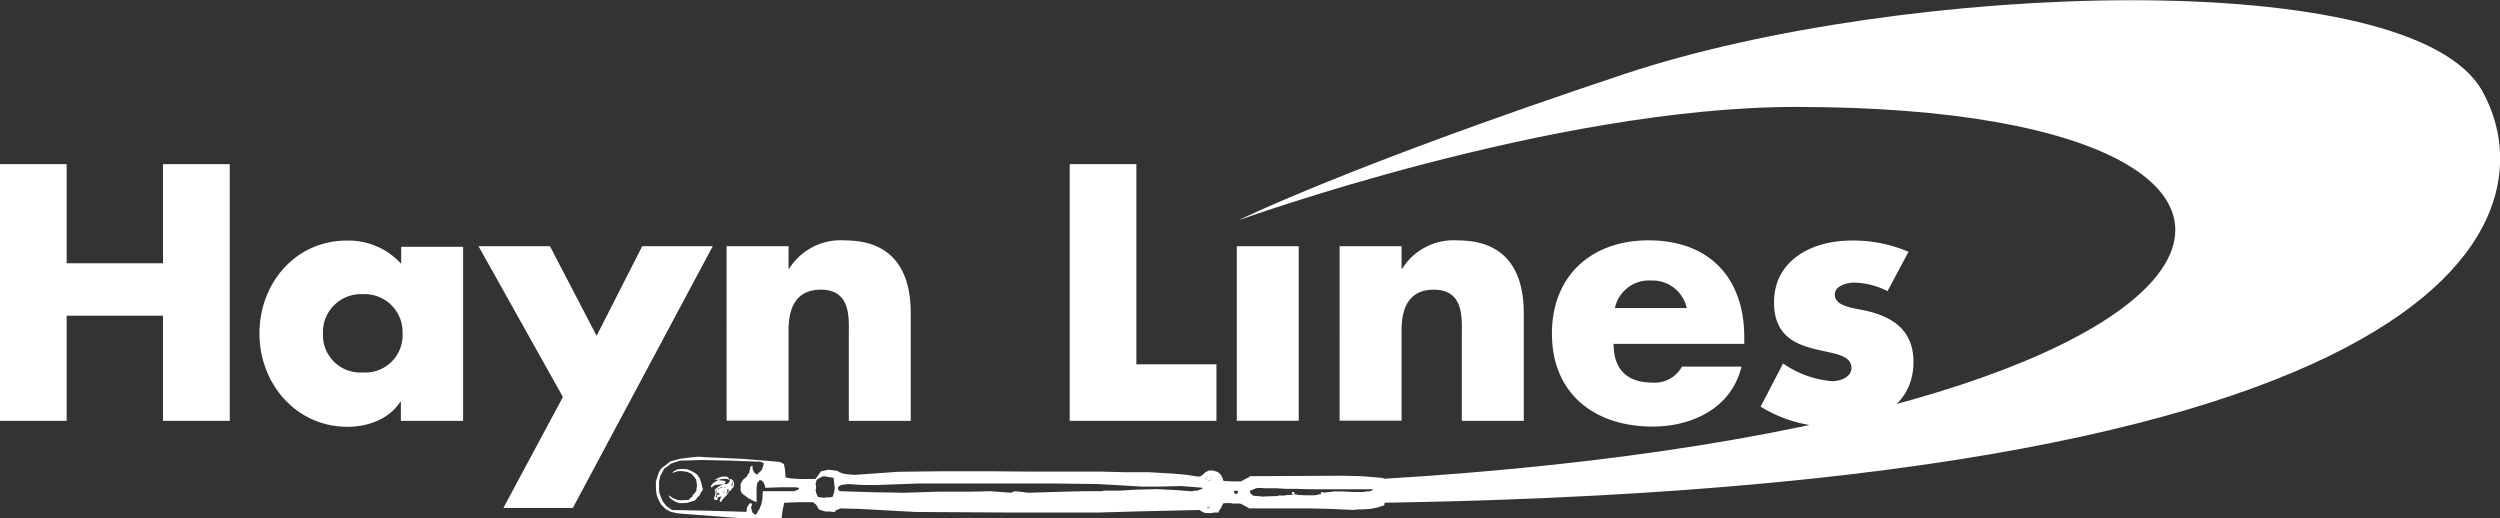
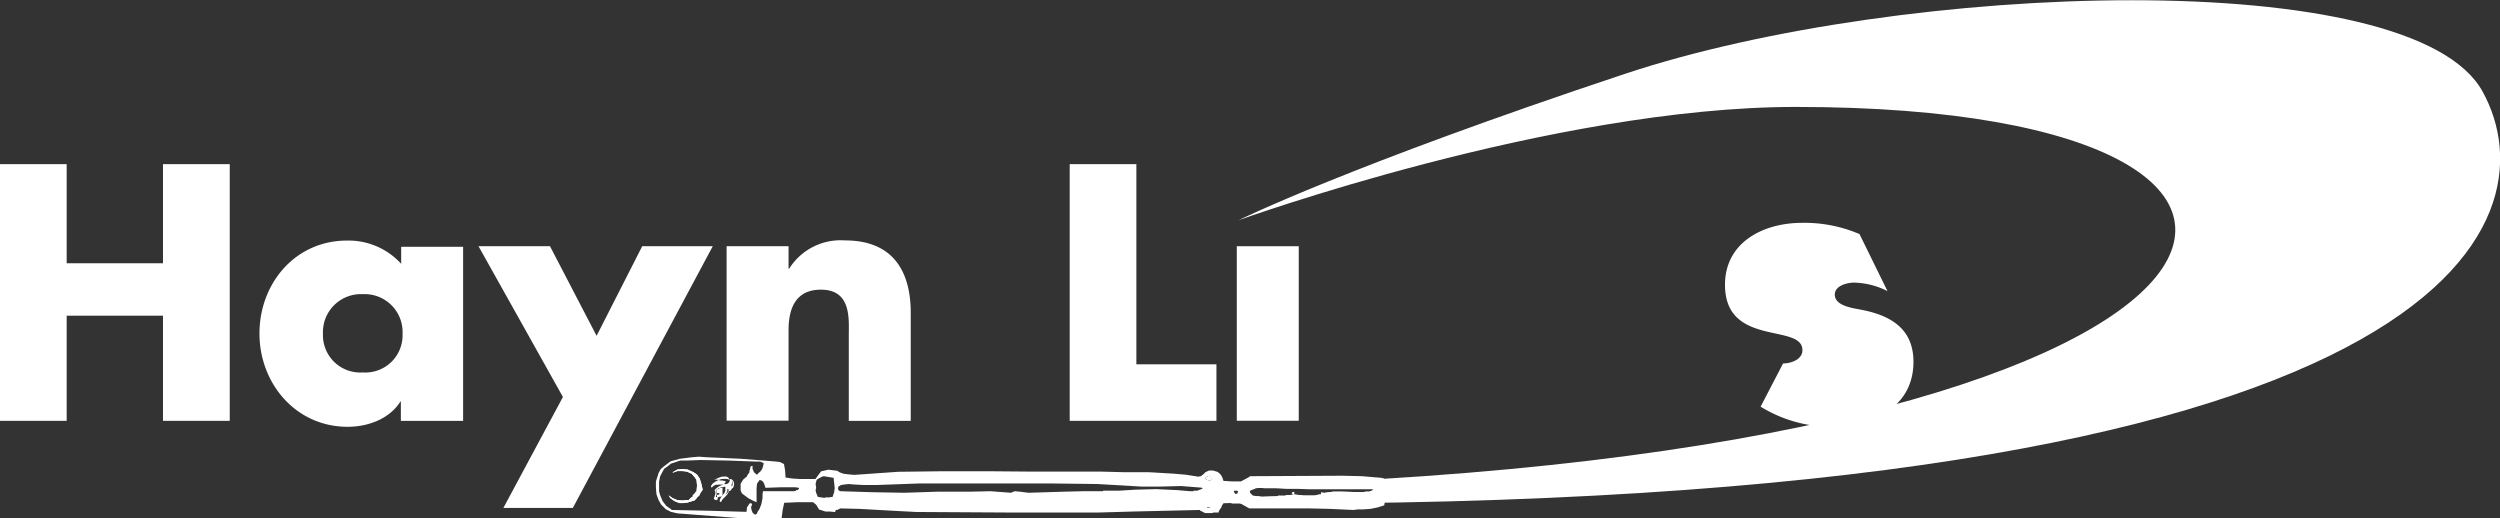
<svg xmlns="http://www.w3.org/2000/svg" id="Layer_1" data-name="Layer 1" viewBox="0 0 322.87 66.96" width="322.87" height="66.96">
  <rect x="0" y="0" width="322.87" height="66.96" fill="#333333" stroke="none" />
  <defs>
    <style>.cls-1,.cls-2{fill:#fff;}.cls-2{fill-rule:evenodd;}</style>
  </defs>
  <polygon class="cls-1" points="21.05 34 21.05 21.2 29.67 21.2 29.67 54.35 21.05 54.35 21.05 40.77 8.61 40.77 8.61 54.35 0 54.35 0 21.2 8.61 21.2 8.61 34 21.05 34" />
  <path class="cls-1" d="M76.06-43.51h-8V-46H68c-1.41,2.24-4.17,3.26-6.82,3.26-6.68,0-11.38-5.59-11.38-12.05s4.61-12,11.3-12a9.18,9.18,0,0,1,7,3v-2.2h8v22.55M58-54.76a4.82,4.82,0,0,0,5.14,5,4.81,4.81,0,0,0,5.14-5,4.9,4.9,0,0,0-5.14-5.11A4.91,4.91,0,0,0,58-54.76Z" transform="translate(-16.29 97.86)" />
  <polygon class="cls-1" points="61.8 31.8 71.03 31.8 77.05 43.37 82.94 31.8 92.05 31.8 73.98 65.6 65.01 65.6 72.7 51.27 61.8 31.8" />
  <path class="cls-1" d="M118.13-63.16h.08a7.84,7.84,0,0,1,7.22-3.65c6.06,0,8.48,3.82,8.48,9.36v13.94h-8v-11c0-2.16.36-5.94-3.6-5.94-3.26,0-4.18,2.42-4.18,5.22v11.7h-8V-66.06h8Z" transform="translate(-16.29 97.86)" />
  <polygon class="cls-1" points="146.76 47.05 157.1 47.05 157.1 54.35 138.15 54.35 138.15 21.2 146.76 21.2 146.76 47.05" />
  <rect class="cls-1" x="159.73" y="31.8" width="8" height="22.54" />
-   <path class="cls-1" d="M197.3-63.16h.08a7.82,7.82,0,0,1,7.21-3.65c6.07,0,8.49,3.82,8.49,9.36v13.94h-8v-11c0-2.16.35-5.94-3.61-5.94-3.25,0-4.17,2.42-4.17,5.22v11.7h-8V-66.06h8Z" transform="translate(-16.29 97.86)" />
-   <path class="cls-1" d="M241.52-53.45H224.68c0,3.26,1.71,5,5,5a4,4,0,0,0,3.83-2.06h7.69c-1.27,5.32-6.33,7.74-11.48,7.74-7.47,0-13-4.22-13-12,0-7.52,5.14-12.05,12.48-12.05,7.83,0,12.36,4.83,12.36,12.53v.83m-7.43-4.61a4.51,4.51,0,0,0-4.53-3.56,4.51,4.51,0,0,0-4.75,3.56Z" transform="translate(-16.29 97.86)" />
-   <path class="cls-1" d="M260.06-60.26a9.91,9.91,0,0,0-4.31-1.1c-.92,0-2.5.4-2.5,1.54,0,1.54,2.5,1.76,3.6,2,3.74.75,6.56,2.51,6.56,6.69,0,5.93-5.41,8.39-10.64,8.39a17.48,17.48,0,0,1-9.1-2.6l2.9-5.58a12.94,12.94,0,0,0,6.33,2.29c1,0,2.5-.49,2.5-1.72,0-1.76-2.5-1.84-5-2.5s-5-1.89-5-5.94c0-5.53,5-8,9.94-8a18,18,0,0,1,7.43,1.45Z" transform="translate(-16.29 97.86)" />
+   <path class="cls-1" d="M260.06-60.26a9.91,9.91,0,0,0-4.31-1.1c-.92,0-2.5.4-2.5,1.54,0,1.54,2.5,1.76,3.6,2,3.74.75,6.56,2.51,6.56,6.69,0,5.93-5.41,8.39-10.64,8.39a17.48,17.48,0,0,1-9.1-2.6l2.9-5.58c1,0,2.5-.49,2.5-1.72,0-1.76-2.5-1.84-5-2.5s-5-1.89-5-5.94c0-5.53,5-8,9.94-8a18,18,0,0,1,7.43,1.45Z" transform="translate(-16.29 97.86)" />
  <path class="cls-2" d="M195-36.08l-.33-.07-2.47-.21-2.52-.06-12,.06v.07l-1.12.6h-1.2l-1-.06h-.06l-.13-.4-.13-.27-.21-.27-.19-.12v-.07l-.67-.21h-.54l-.46.21-.33.33-.13.06-.07.13h-.2l-.13.07-1.66-.26-1.61-.14-3.25-.19h-3.26l-2.73-.07h-8.78L143.89-37H138.1l-5.79.07-5.71.4-.74-.07-.6-.07-.53-.19-.33-.21h-.07l-1.06-.13-.87.2h-.06l-.74,1h-2.06l-.93-.06-.87-.13v-.08l-.06-.86-.14-.8-.53-.26-.6-.07L112-38.61l-4.45-.2-1-.07-.87.07-1.59.2-1.2.33-.87.66-.39.33-.27.48L101-35.69v.87l.07.8.27.73.33.59.6.6.27.14.39.2.87.2,7.78.6,2.8.06.66-.06h2.2V-31l.13-1,.2-.93h.07l1.66-.07h2l.4.33.13.21.2.33v.06l.86.27h.54l.66.07.13-.14V-32h.2l.4-.2,2.46.06,2.53.14,2.33.13,2.46.13,11.91.07h11.7l4.47-.13,8.58-.2v.06l.66.34h.94l.13-.07h.66l.13-.33.21-.27.13-.33.19-.27h.07l2.06-.06v.06l1.2.67h7.79l2.65.06,3,.14.54-.07h.59l1.07-.07.93-.19.86-.27v-.07l.2-1.12v-1.07Zm-75.51,1.26-.06.13-.14.13h-.2v.07l-.26.07h-4l-.06.4v.47l-.15.79-.26.66-.19.27-.15.33-.13.07h-.06v.07l-.33-.27-.14-.33-.07-.4.14-.4-.07-.07-.2-.06-.06.06-.33.47-.07.6h-.14l-4.72-.14L103-32v-.07l-.39-.26-.27-.2-.47-.6-.33-.8-.13-.46v-1.27l.13-.67.27-.52.26-.47.47-.34.4-.32.6-.2.6-.2h.73l1.93-.07,3.59.07,3.52.13h.54l.47.2-.07.39-.14.4-.26.34-.2.14-.13.19H114l-.25-.19-.14-.21-.13-.33v-.34l-.07-.06-.07.06-.13.07-.07.4-.06.13v.21l-.21.26-.12.26-.48.41-.33.53v.86l.14.34.06.07.34.26.46.34.47.26L114-33v-.66L114-34v-.8l.06-.6.28-.4.06-.07.26.07.21.2.13.27.13.4v.07l2-.07H119l.46.07Zm4.53.53-.2.6-.53.07h-.47v.07l-.93-.14v-.06l-.2-.47-.07-.34.07-.26v-.13l-.07-.4.07-.27.07-.27.19-.13.47-.27.27-.07.4.07.86.14.07.67.07.66Zm47.23-.33-.33.13h-.47v.07H170l-1.66-.14-2.74-.13-2.66.07-2.12.13h-2.07v.07h-2.59l-2.46.06-4.59.14L148-34.36l-.67-.06-.47.2-2.66-.2-2.65.06h-4.2l-4.26.14-4.12-.07-4.12-.13-.2-.07-.07-.07-.07-.26.07-.2.33-.2.47-.07.53-.06.66.06,1.33.07h1.53l5.53-.2h17.36l5.72.07,5.65.33h2.41l2.72-.07,2.66.21.07.06.06.07Zm1.19,2.33h-.26v-.07h.33l.07.07Zm.2-3.53h-.26l-.2-.07L172-36v-.19l.33-.21.2.06.14.07.06.34Zm3.53,1.46-.06.27h-.2V-34l-.21-.2-.06-.27.34-.07.19.07Zm17.43-.2-.13.07-.33.13h-.47l-.4.07-2.59-.07h-1.2l-1.07.14-.06.07.2.06h.2V-34h-.2V-34h-.8l-.4.07-.26.07h-1.4L183.41-34h-.07l-.53.07h-.47v.07h-1v.07l-2.12.06-.4-.06h-.27l-.47-.07-.33-.33-.07-.34.81-.33h2.58l1.47.07h1.4l1.46.06h8.11l.27.13Z" transform="translate(-16.29 97.86)" />
  <polyline class="cls-2" points="156.47 61.91 156.41 61.58 156.27 61.5 156.07 61.44 155.74 61.65 155.74 61.84 155.87 61.97 156.07 62.04 156.33 62.04 156.47 61.91" />
-   <polyline class="cls-2" points="171.17 63.77 171.24 63.77 171.04 63.71 171.11 63.64 171.04 63.64 170.64 63.58 170.58 63.71 170.64 63.84 170.71 63.84 171.17 63.77" />
  <path class="cls-1" d="M336.93-86c-9-16.55-75-14.22-110.76-2.33s-49.94,18.92-49.94,18.92,40.53-14.65,72-14.64c81.17,0,64.42,45.08-72.3,48.86l-.19.71.24-.05.19.07v.13l-.06.27h-.2V-34l-.21-.2,0-.08-.38,1.45C334.23-32,346-69.47,336.93-86ZM193.58-34.56l-.13.07-.33.13h-.47l-.4.07-2.59-.07h-1.2l-1.07.14h-.06l-.4-.07-.06.14.06.13H187V-34h-.27l-.4.07-.26.07h-1.4L183.41-34V-34l.06-.2v-.07l-.13-.07-.2.07v.14l.2.19-.53.07h-.47v.07h-1v.07l-2.12.06-.4-.06h-.27l-.47-.07-.33-.33-.07-.34.81-.33.52-.06.67.06h1.39l1.47.07h1.4l1.46.06h8.11l.27.13Z" transform="translate(-16.29 97.86)" />
  <polyline class="cls-2" points="90.75 63.24 90.48 63.64 90.28 64.04 90.08 64.17 89.95 64.37 89.68 64.64 89.21 64.77 88.81 64.9 88.28 64.97 87.75 64.97 87.22 64.77 86.89 64.57 86.55 64.31 86.35 63.97 86.83 64.31 87.42 64.57 88.08 64.64 88.88 64.57 88.95 64.57 89.21 64.31 89.48 64.11 89.48 63.97 89.48 63.9 89.55 63.9 89.68 63.77 89.88 63.5 89.95 63.5 90.02 62.71 89.95 61.97 89.68 61.58 89.42 61.3 89.42 61.24 88.75 60.91 88.16 60.84 87.48 60.84 86.89 61.05 86.89 60.98 87.48 60.64 88.16 60.58 88.81 60.64 89.55 60.98 90.02 61.3 90.35 61.78 90.55 62.38 90.75 63.24" />
  <polyline class="cls-2" points="89.42 61.24 89.42 61.3 89.68 61.58 89.95 61.97 90.02 62.71 89.95 63.5 89.88 63.5 89.68 63.77 89.55 63.9 89.48 63.9 89.48 63.97 89.48 64.11 89.21 64.31 88.95 64.57 88.88 64.57 88.08 64.64 87.42 64.57 86.83 64.31 86.35 63.97 86.55 64.31 86.89 64.57 87.22 64.77 87.75 64.97 88.28 64.97 88.81 64.9 89.21 64.77 89.68 64.64 89.95 64.37 90.08 64.17 90.28 64.04 90.48 63.64 90.75 63.24 90.55 62.38 90.35 61.78 90.02 61.3 89.55 60.98 88.81 60.64 88.16 60.58 87.48 60.64 86.89 60.98 86.89 61.05 87.48 60.84 88.16 60.84 88.75 60.91 89.42 61.24" />
  <path class="cls-1" d="M108.69-34.4h0s-.1,0-.1-.12,0-.07.06-.11l0,0a.68.68,0,0,1,.11-.12.61.61,0,0,1,.17-.15l0,0,.12-.09.15-.08.09-.05a1.57,1.57,0,0,1,.23-.09l.12-.05.14,0,0,0s0,0,0,0l0,0a0,0,0,0,1,0,0l-.06,0-.23,0a1.07,1.07,0,0,0-.44,0l-.23,0h0a1.35,1.35,0,0,0-.36.14.66.66,0,0,0-.15.14l-.08.08-.12-.06v-.1a1,1,0,0,1,.29-.4l.08-.06.1-.07.09-.06.27-.15,0,0,.29-.12a2.53,2.53,0,0,1,.35-.09l.2,0a1.67,1.67,0,0,1,.32,0l.08,0a.72.72,0,0,1,.51.44.6.6,0,0,1,0,.54.76.76,0,0,1-.11.14.83.83,0,0,1-.16.12.77.77,0,0,1-.19.08L110-35l-.13,0-.25.06-.15,0-.24.09a1.74,1.74,0,0,0-.37.21l0,0a.63.63,0,0,1-.12.1Zm.59-1.41.25,0a1.1,1.1,0,0,1,.26.06l.12,0,0,0,.05,0a.22.22,0,0,1,0,.22.27.27,0,0,1-.13.14l-.16.07-.12,0a1,1,0,0,0-.21.09l-.09,0h0l.1,0,.18-.05.25-.06.12,0,.22,0,.15-.07a.41.41,0,0,0,.12-.09l.08-.1a.41.41,0,0,0,0-.39.54.54,0,0,0-.38-.32l-.08,0a1.2,1.2,0,0,0-.27,0l-.16,0a2,2,0,0,0-.34.1l-.28.11,0,0a2,2,0,0,0-.25.14l-.1,0-.06.05.16,0,0,0,.25,0A1,1,0,0,1,109.28-35.81Z" transform="translate(-16.29 97.86)" />
  <path class="cls-1" d="M108.58-33.38h-.09v-.16a2.31,2.31,0,0,0,.16-.46,1,1,0,0,0,0-.46l0,0,0,0a.44.44,0,0,1,.17-.14l.14-.1.07.07,0-.08h0l0,0h.07a.12.12,0,0,1,.07.07.65.65,0,0,1,0,.2v0h0a.76.76,0,0,0,0-.15v0a.5.5,0,0,1,0-.17.13.13,0,0,1,.1-.1l.07,0h.07l.1,0h.09l0,.11s0,0,0,0v.06s0,0,0,.06a1,1,0,0,0,0,.17.88.88,0,0,0,0,.16.68.68,0,0,1,0,.14v0l0,.06a.09.09,0,0,1,0,0,1.62,1.62,0,0,1,0,.2v.06a.14.14,0,0,1-.08.09l-.09,0,0,0,0,0-.1.05-.14,0h0l0,0a.36.36,0,0,1-.15.06l-.08.05,0,0h0l0,0,0,0A.15.15,0,0,1,108.58-33.38Zm.24-1.08a1.19,1.19,0,0,1,0,.5,1.9,1.9,0,0,1-.09.29l.06,0a.19.19,0,0,0,.1,0h0v0s0,0,0,0,0,0,0-.07a.48.48,0,0,1,0-.14c0-.06.09-.09.12-.1l.06,0h0a.09.09,0,0,1,.11,0l0,0v0a.31.31,0,0,1,0,.17l0,0h0s0,0,0,0,0-.12,0-.18v0a.64.64,0,0,0,0-.07v0s0-.08,0-.13,0-.11,0-.16,0-.11,0-.16v-.06h0l0,0v.15a.9.9,0,0,1,0,.23v0h0l-.08,0,0,0-.1,0-.11,0v-.29s0,0,0-.07l-.1.07Z" transform="translate(-16.29 97.86)" />
  <path class="cls-1" d="M109.36-33.06l-.06,0a.12.12,0,0,1-.07-.07c0-.07,0-.19.21-.55v0a1.81,1.81,0,0,1,.19-.25,2.09,2.09,0,0,0,.14-.17,1.23,1.23,0,0,0,.19-.31l0-.12a1,1,0,0,0,0-.18,1,1,0,0,0,0-.29v-.08l.08,0h.06l.12,0,.13-.08h0l0,0,.07-.08h0a.1.1,0,0,1,.1,0s.07,0,.07.11a1.53,1.53,0,0,1-.25.92s0,0,0,0l0,0,0,0-.08,0,.07.05a3,3,0,0,1-.39.46l-.07.07a3.13,3.13,0,0,0-.31.33l0,0a.54.54,0,0,0-.07.13v0a.24.24,0,0,1-.12.16Zm.86-1.92a1.11,1.11,0,0,1,0,.26,1.17,1.17,0,0,1,0,.2.56.56,0,0,0,0,.12,1.39,1.39,0,0,1-.21.37l0,.05a2.89,2.89,0,0,0,.35-.41h0l.08.06-.07-.07s0,0,0,0l0-.08a1.19,1.19,0,0,0,.09-.15h-.16v-.12h0a.55.55,0,0,0,0-.18Zm.22.23h0a1.8,1.8,0,0,0,.1-.4h0v0a.15.15,0,0,1,0,.07A.87.87,0,0,1,110.44-34.75Z" transform="translate(-16.29 97.86)" />
  <path class="cls-1" d="M110.53-34.45l0,0-.13,0v0l.06-.14a.94.94,0,0,0,.06-.15.59.59,0,0,0,.05-.19.59.59,0,0,0,0-.13s0-.07,0-.1v0a.47.47,0,0,1,0-.12.31.31,0,0,1,0-.08.32.32,0,0,0,0-.09v-.12h0s0,0,0-.06a.45.45,0,0,0,0-.11l0-.06V-36l.11,0h0a.47.47,0,0,1,.14.08h0a.74.74,0,0,1,.25.36.92.92,0,0,1-.1.67l0,0a.13.13,0,0,1-.13.09,1.43,1.43,0,0,1-.25.34Zm.21-1v.09a.19.19,0,0,1,0,.08s0,.07,0,.11,0,.07,0,.1l.09,0a.7.7,0,0,0,.07-.52.54.54,0,0,0-.1-.18v0l0,.07a.33.33,0,0,1,.05.15l0,.24Z" transform="translate(-16.29 97.86)" />
-   <path class="cls-1" d="M109.41-33.79v-.15c0-.18.06-.36.09-.53s0-.18,0-.26a.45.45,0,0,1,.19-.31.42.42,0,0,1,.25,0h0s.11,0,.12.13a1,1,0,0,1,0,.52.69.69,0,0,1-.05.13l0,.07v0l0,0,0,.07a.17.17,0,0,1-.11.06h0a.12.12,0,0,1,0,.1.79.79,0,0,1-.21.1Zm.31-.83,0,.18a2.58,2.58,0,0,0-.06.37h0v0a.9.9,0,0,0,.06-.22v0l0,0,.11,0h.06l0,0s0,0,0-.06l0,0h-.24v-.11Zm.22-.28a.18.18,0,0,0-.11,0,.28.28,0,0,0-.1.18s0,.05,0,.08a.19.19,0,0,1,0-.08s0,0,0-.06,0,0,0-.06H110v.05a.2.2,0,0,1,0,.07.76.76,0,0,0,0-.21Z" transform="translate(-16.29 97.86)" />
</svg>